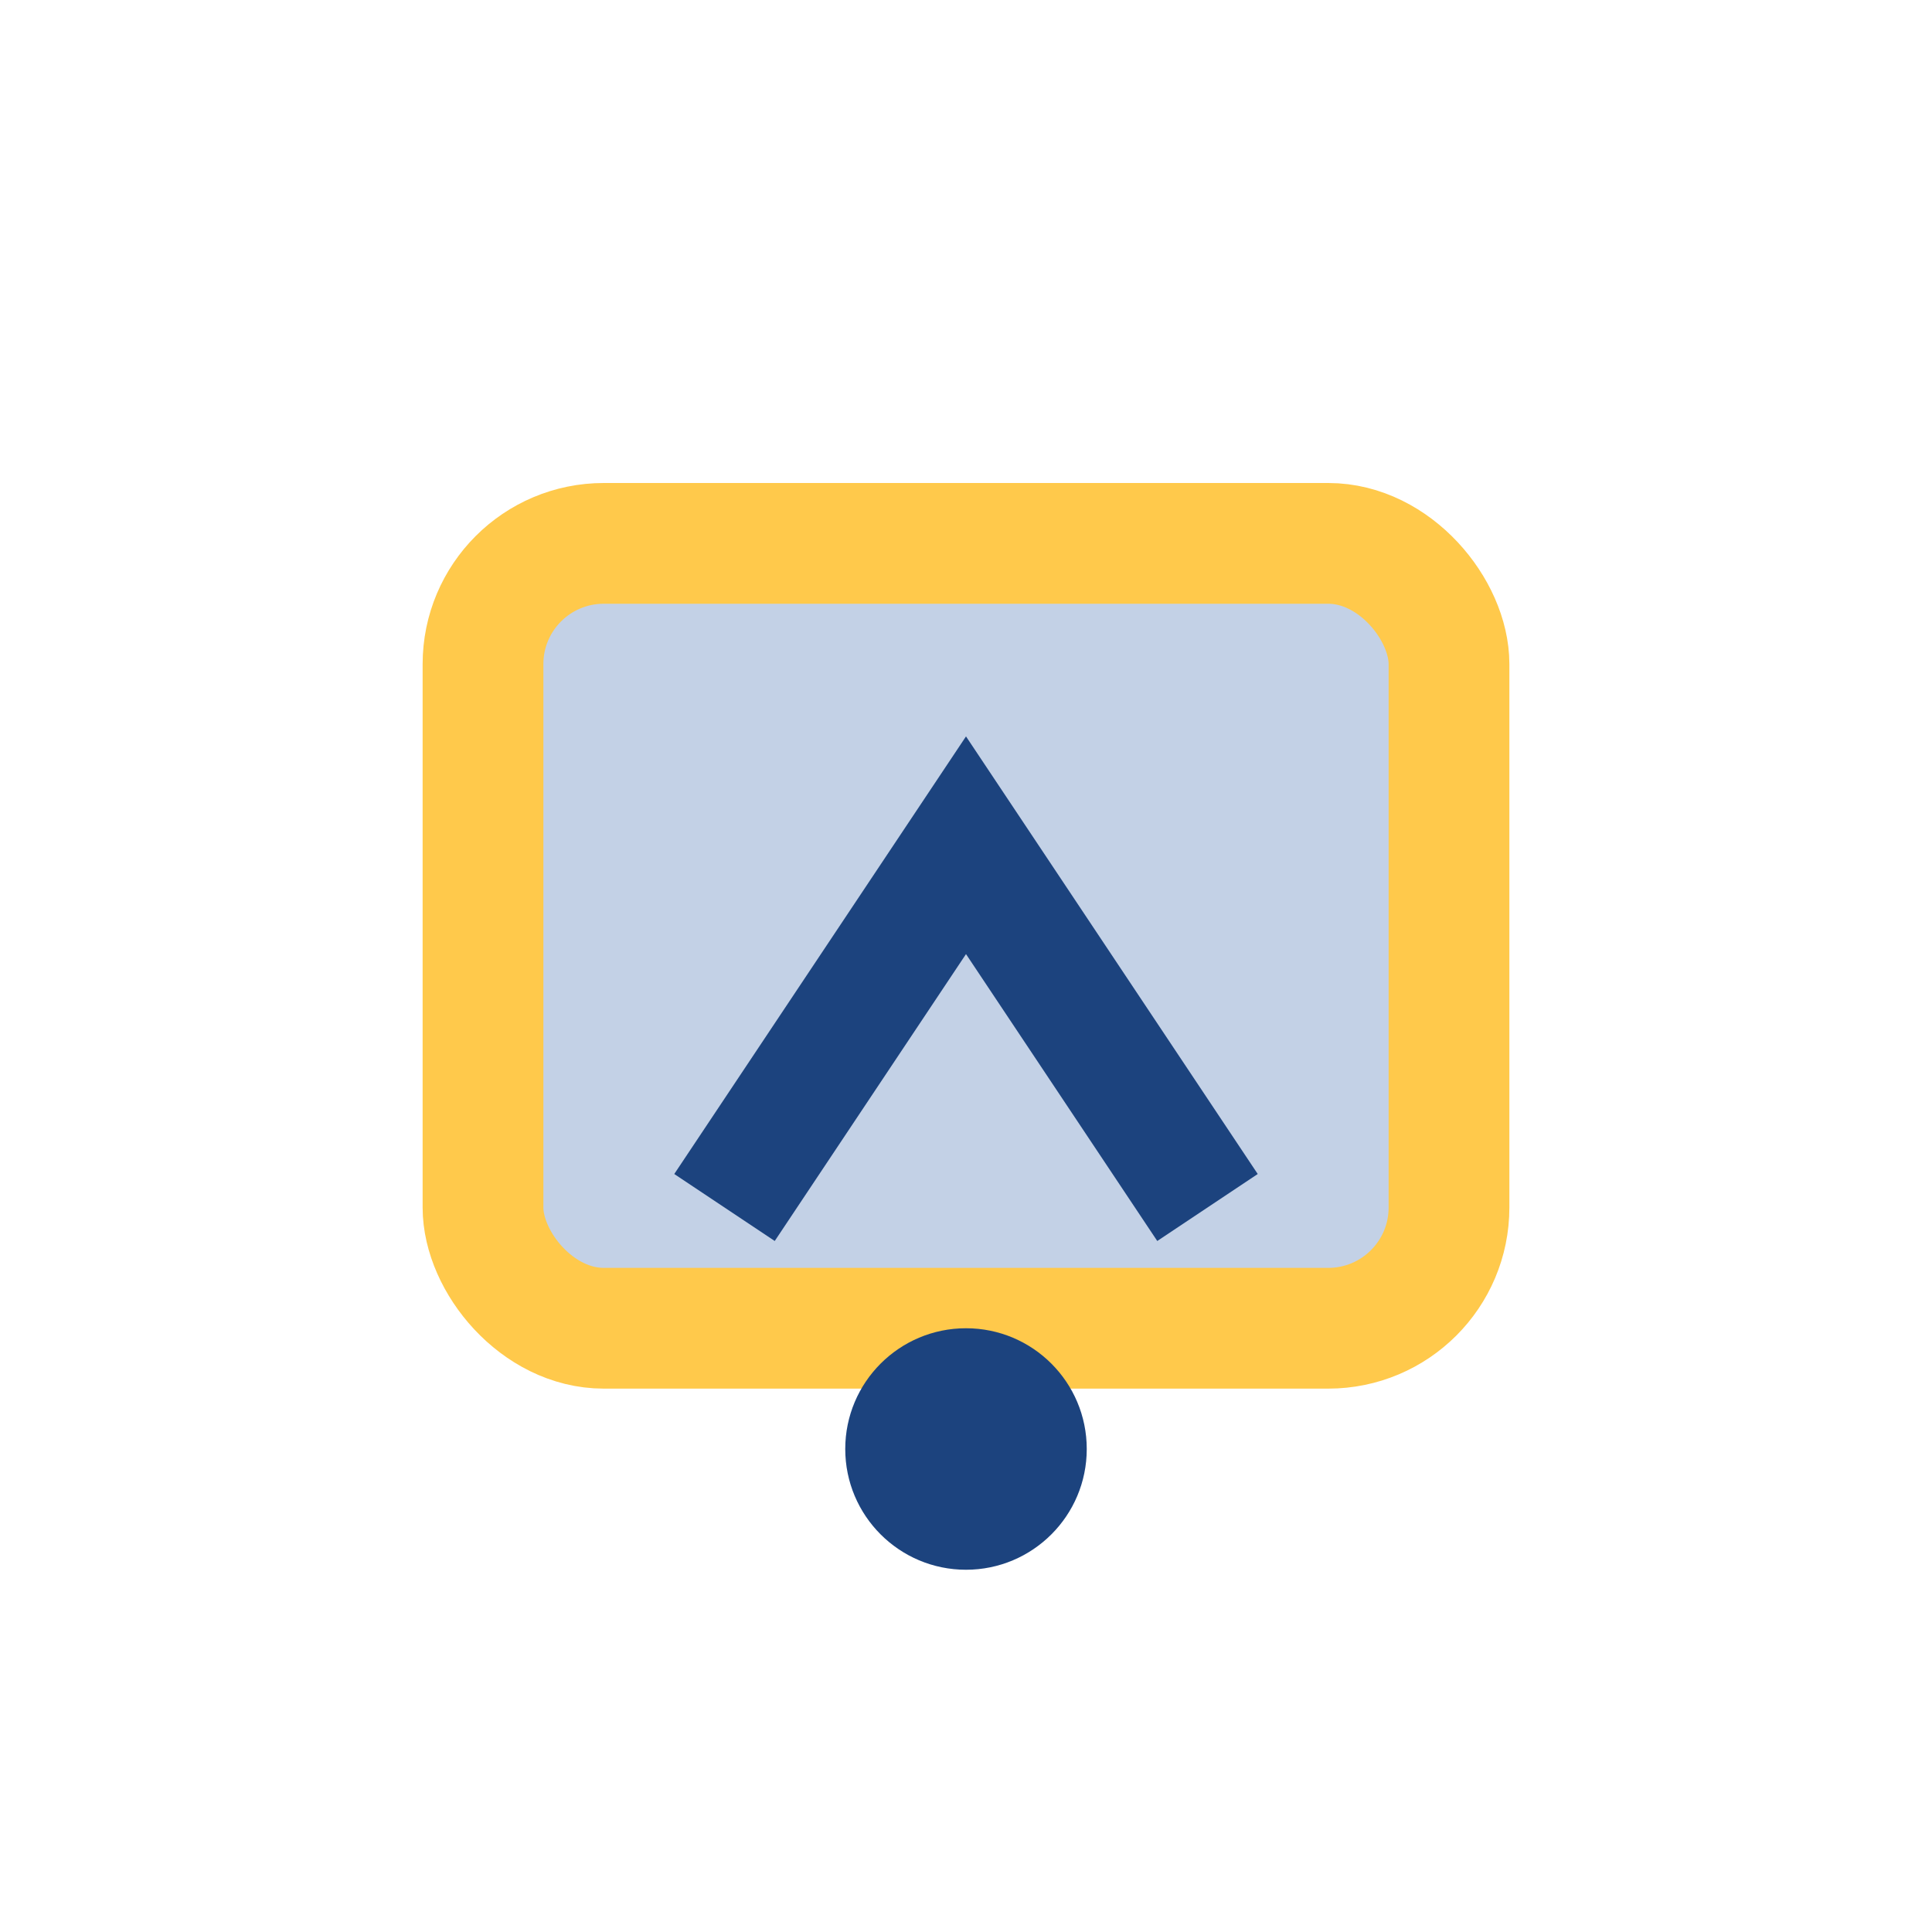
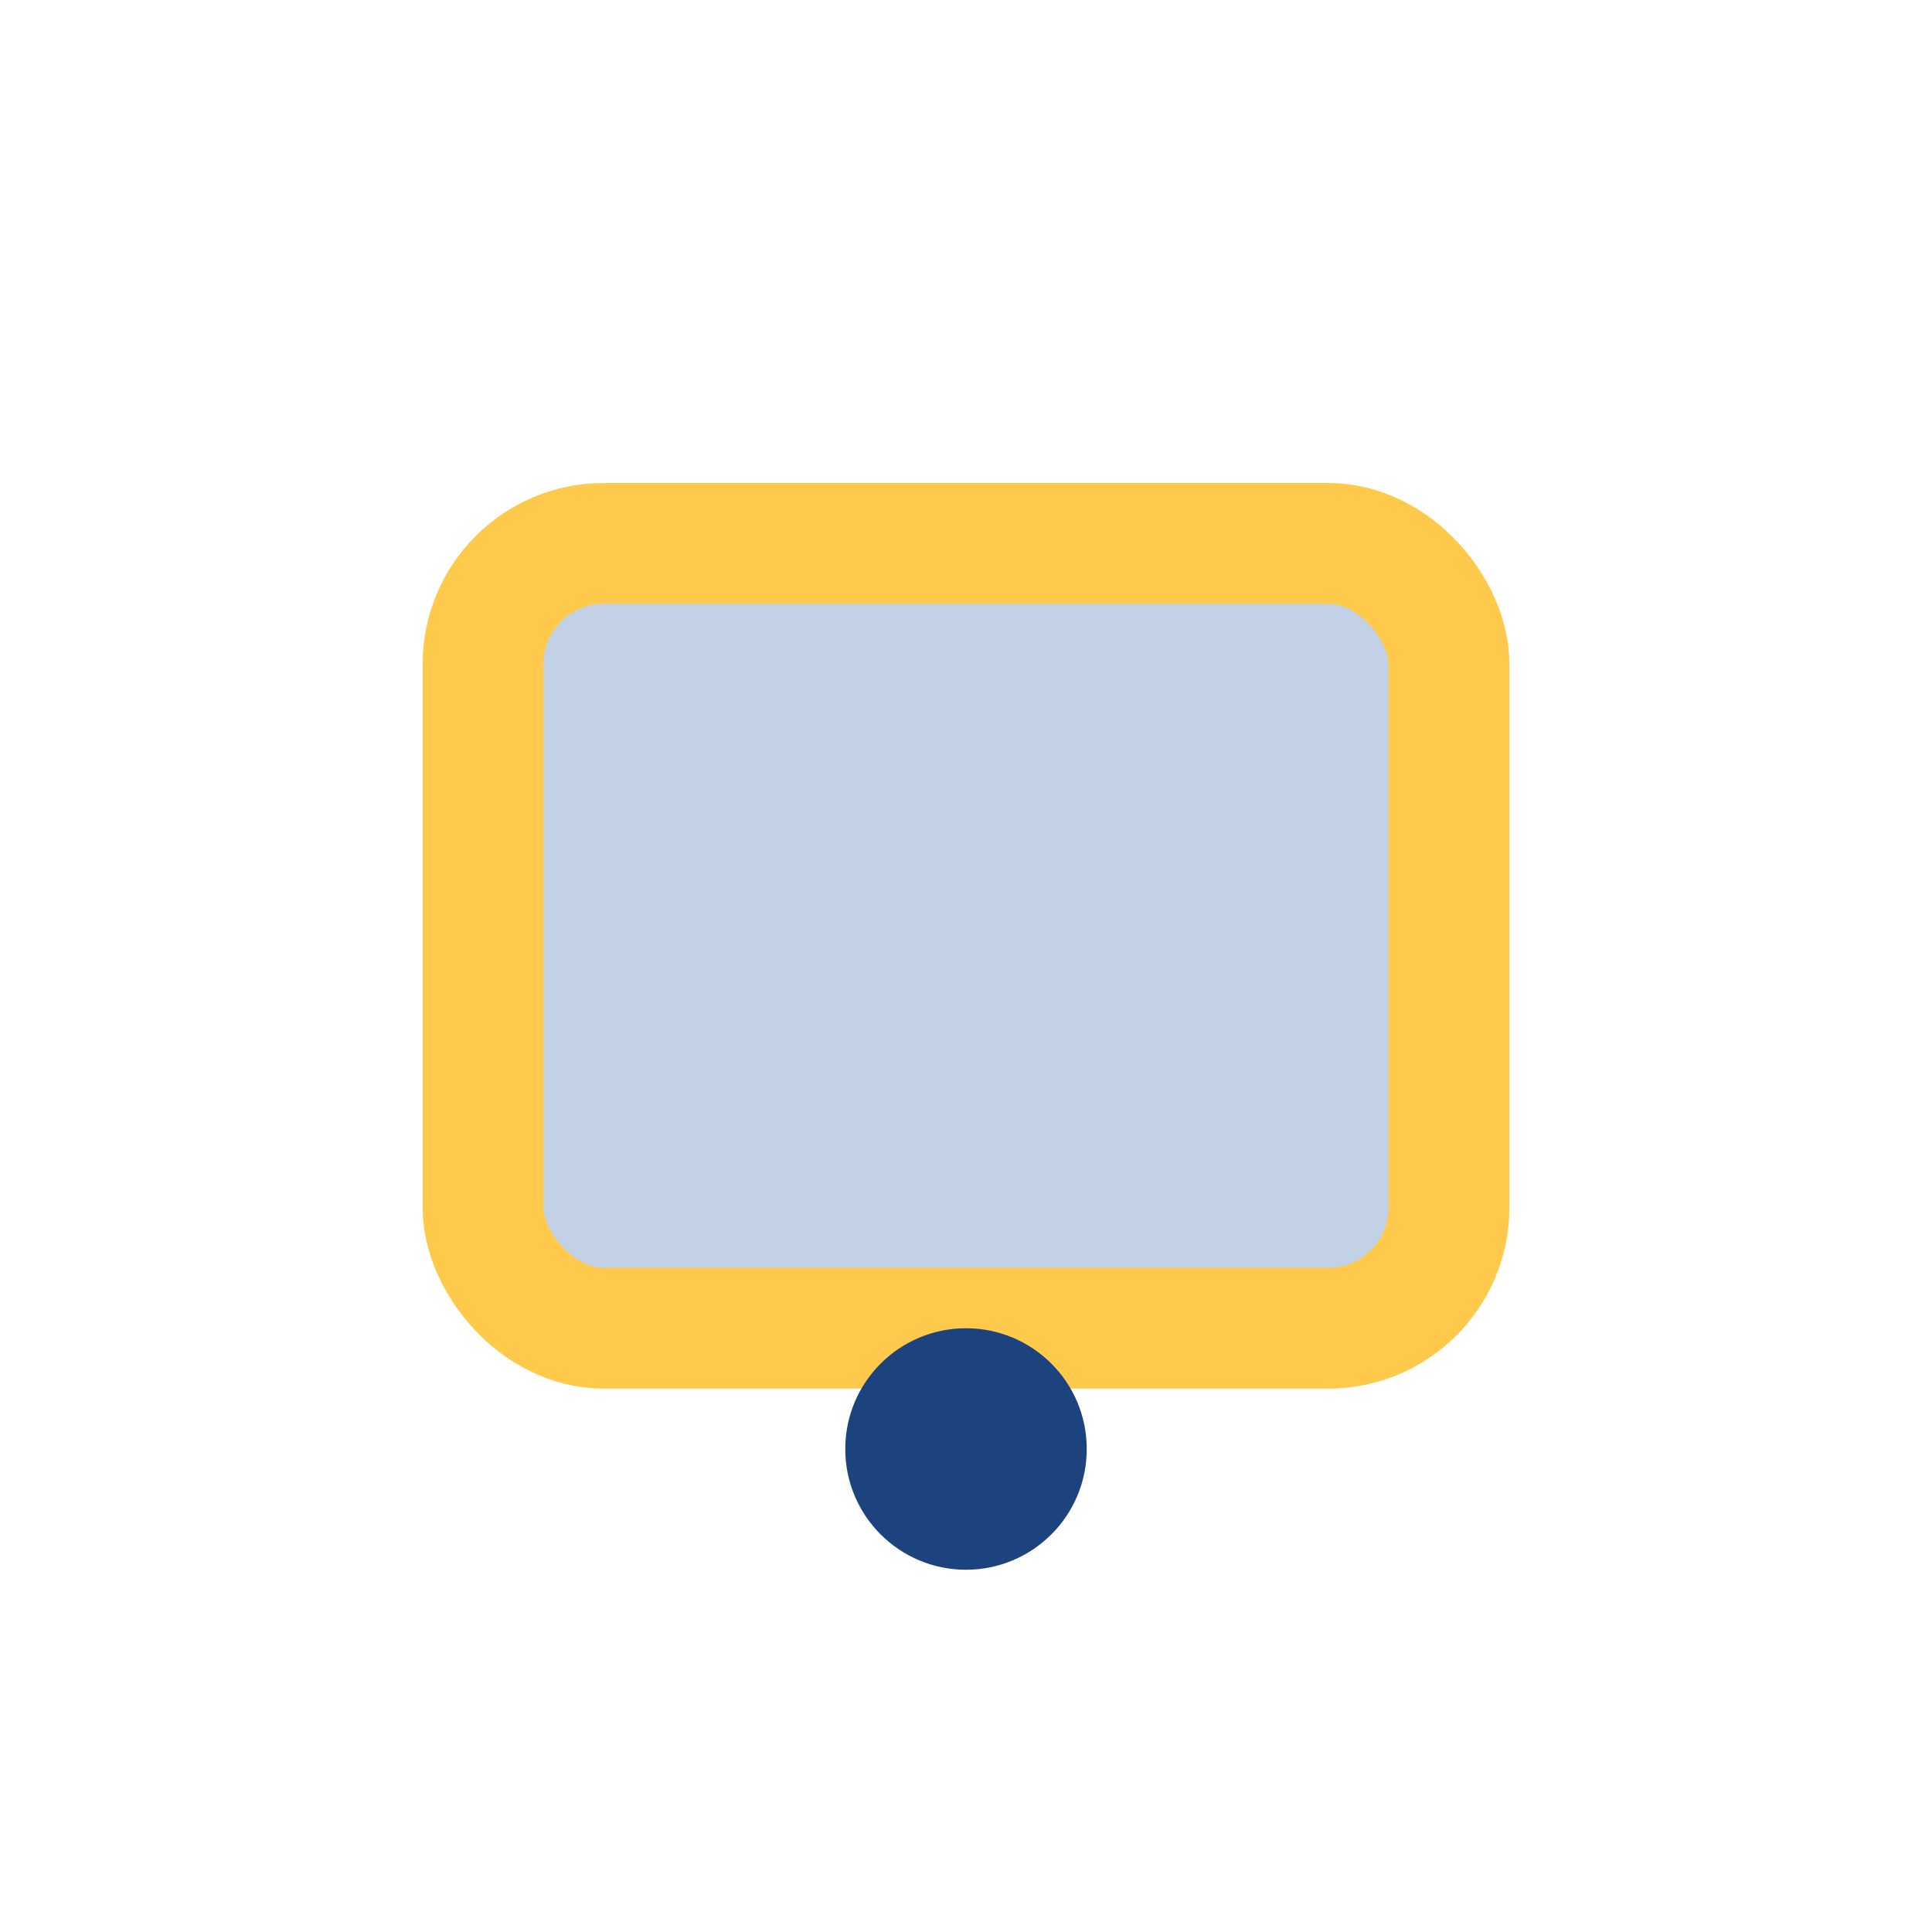
<svg xmlns="http://www.w3.org/2000/svg" width="32" height="32" viewBox="0 0 32 32">
  <rect x="8" y="9" width="16" height="13" rx="2" fill="#C3D1E6" stroke="#FFC94B" stroke-width="2" />
-   <path d="M12 20l4-6 4 6" stroke="#1C437E" stroke-width="2" fill="none" />
  <circle cx="16" cy="24" r="2" fill="#1C437E" />
</svg>